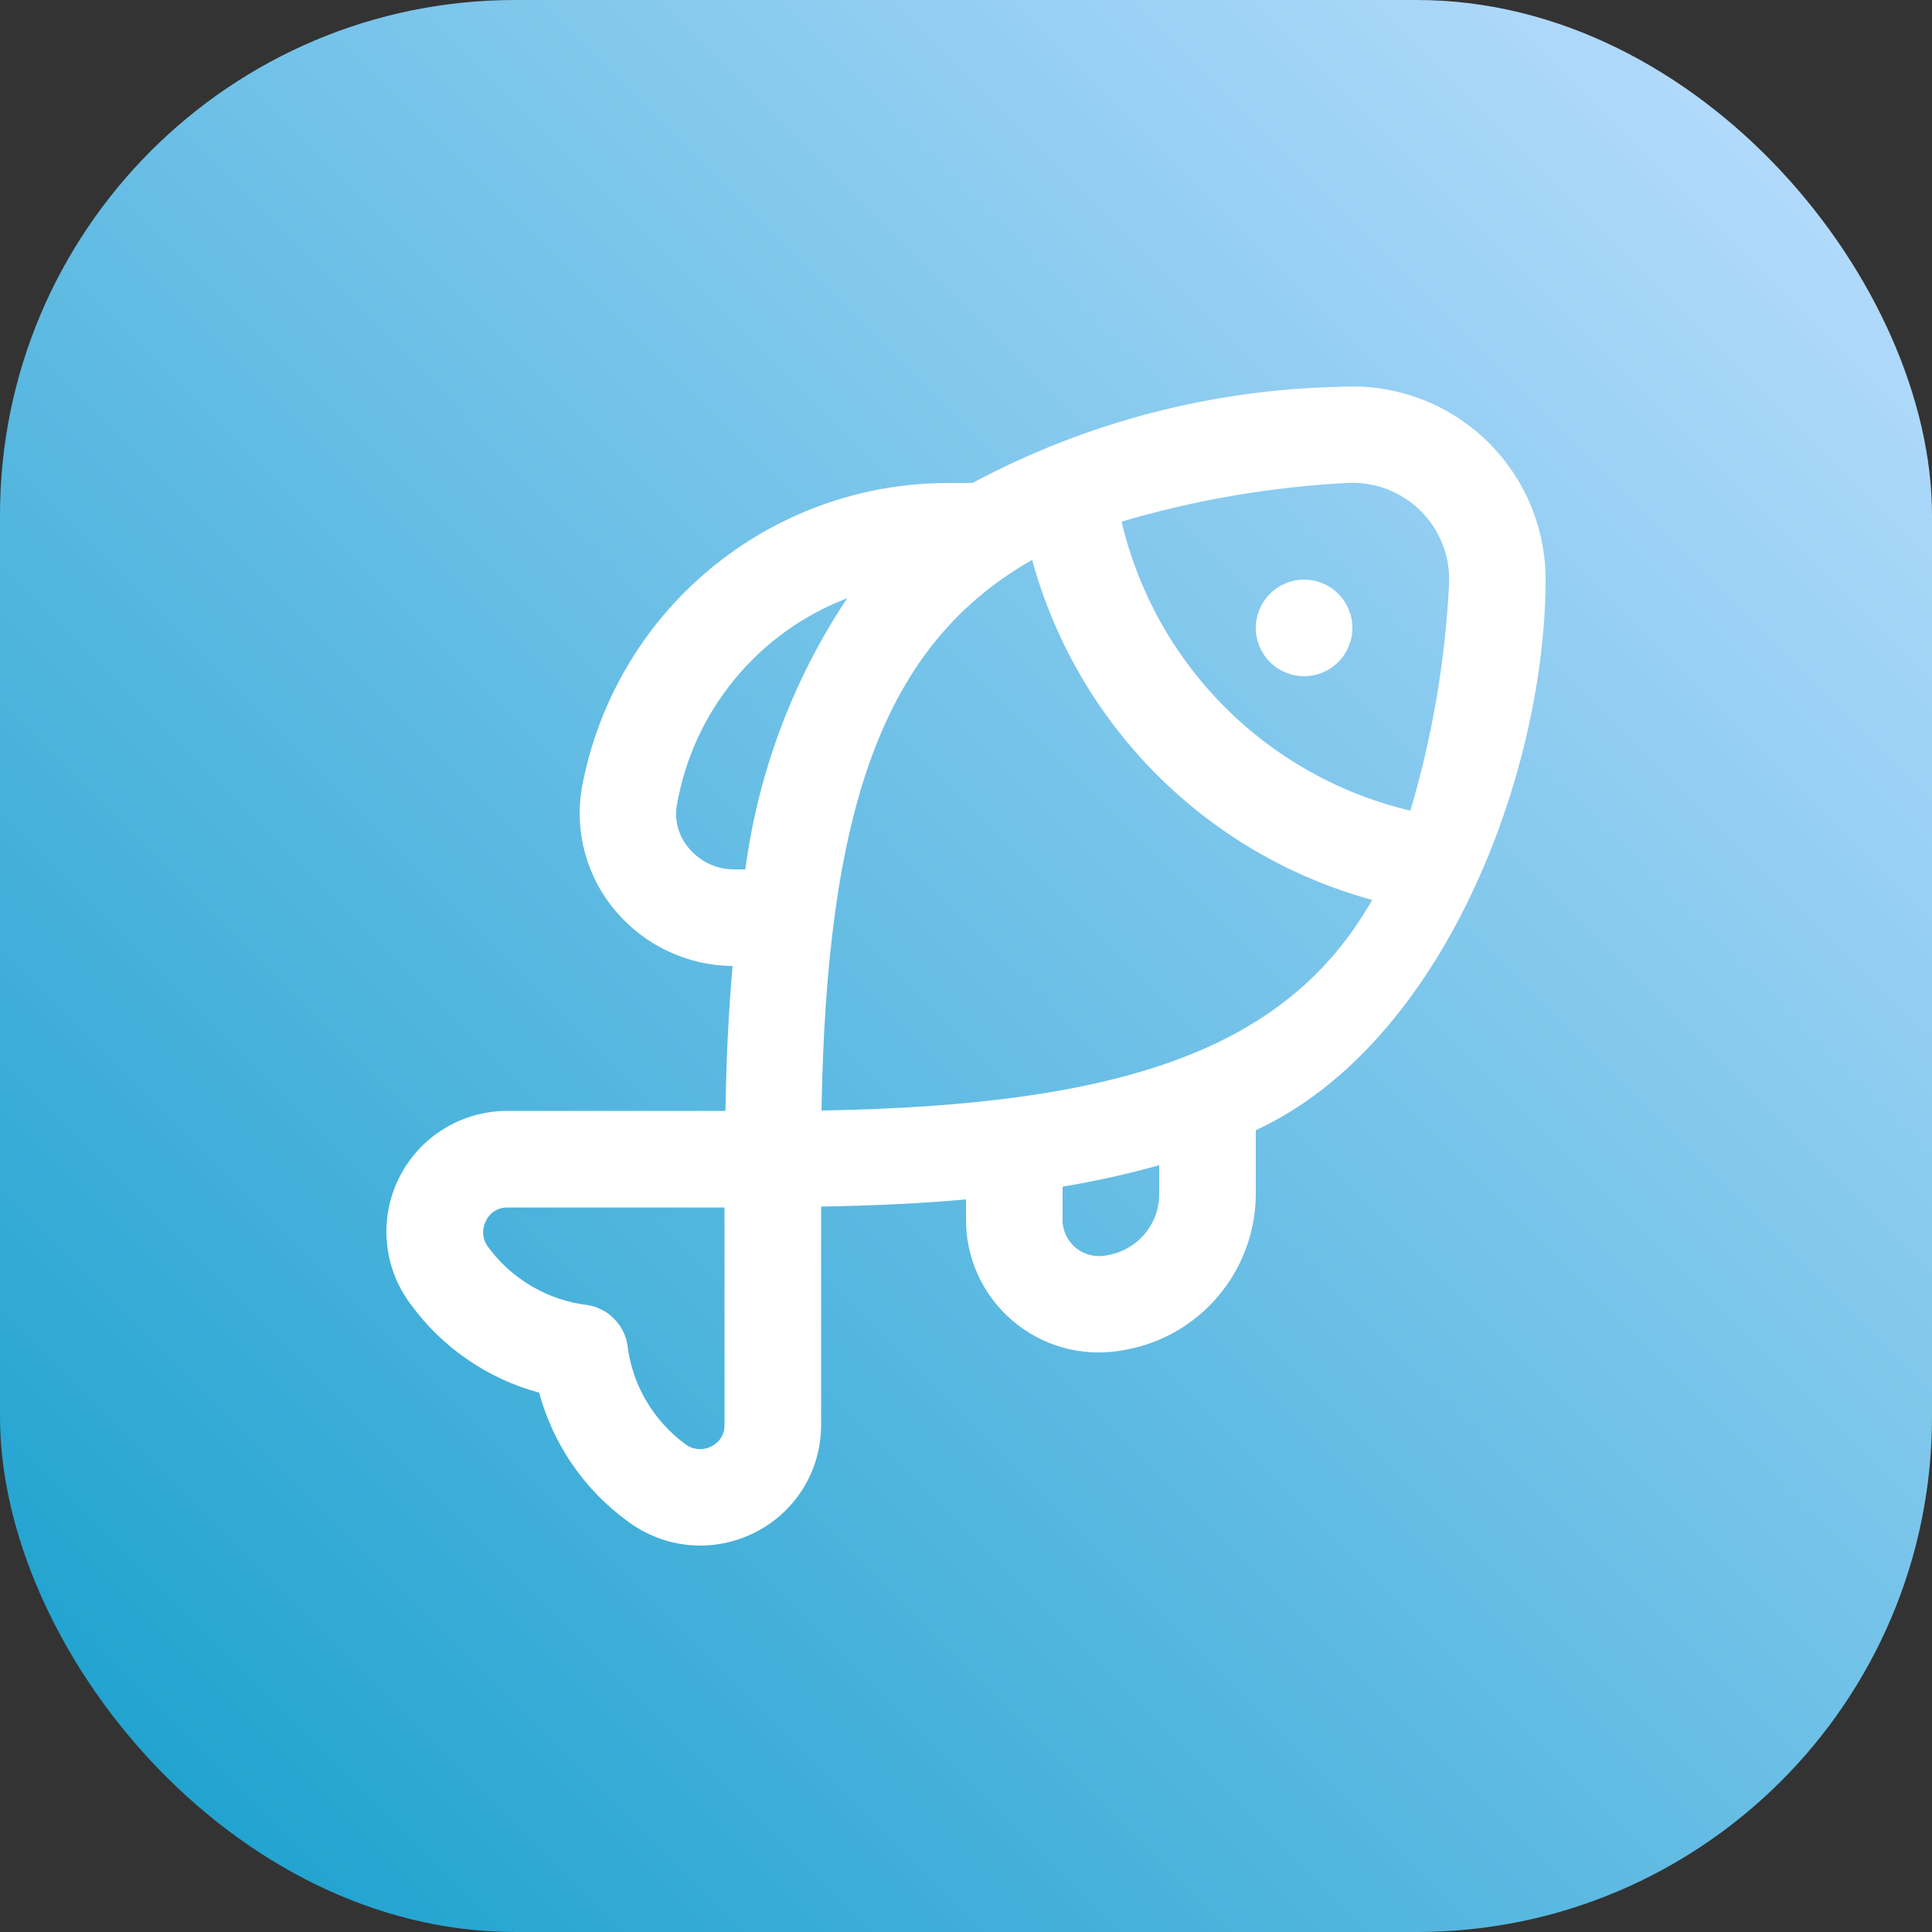
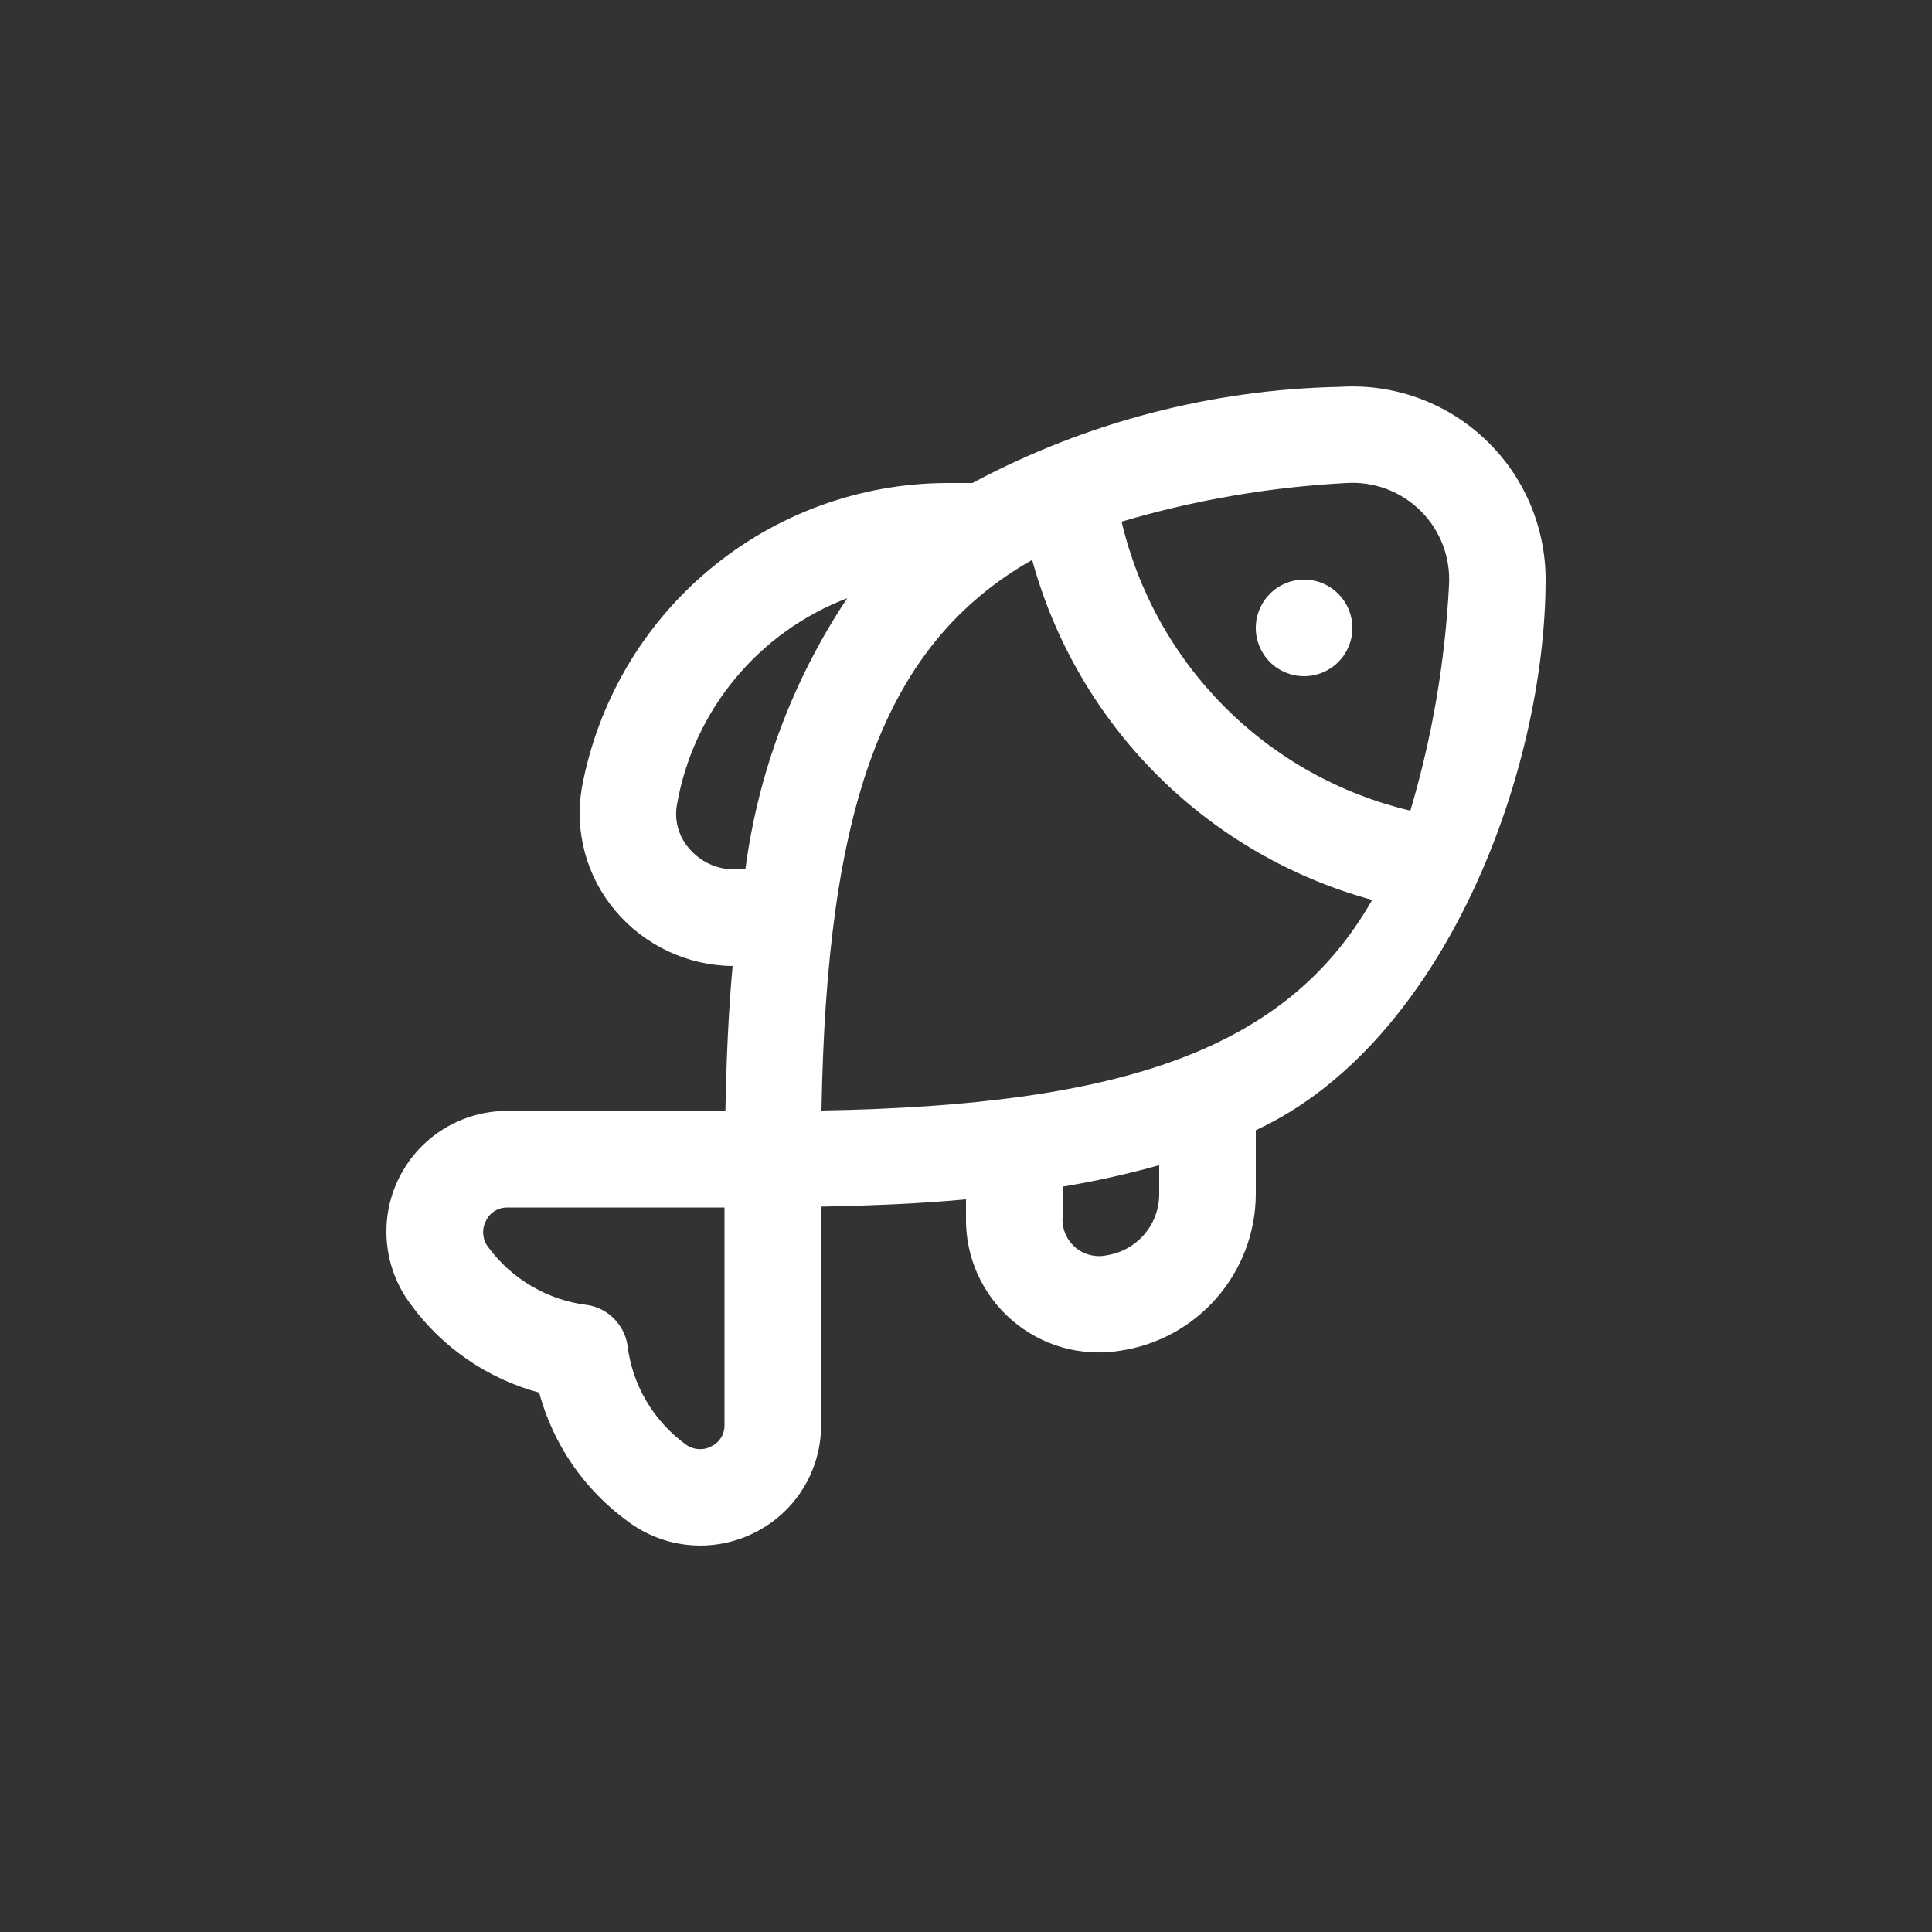
<svg xmlns="http://www.w3.org/2000/svg" width="30" height="30" viewBox="0 0 30 30" fill="none">
  <rect x="0" y="0" width="30" height="30" fill="#333333" stroke="none" />
-   <rect width="30" height="30" rx="8" fill="url(#paint0_linear_59_4290)" />
  <g clip-path="url(#clip0_59_4290)">
    <path d="M20.25 10.5C20.449 10.5 20.64 10.421 20.78 10.281C20.921 10.14 21 9.949 21 9.75C21 9.551 20.921 9.361 20.78 9.22C20.64 9.079 20.449 9 20.25 9C20.051 9 19.86 9.079 19.72 9.22C19.579 9.361 19.5 9.551 19.5 9.75C19.5 9.949 19.579 10.14 19.72 10.281C19.86 10.421 20.051 10.5 20.25 10.5ZM11.719 23.798C12.03 23.643 12.291 23.404 12.473 23.109C12.655 22.813 12.751 22.473 12.75 22.125L12.75 18.736C13.546 18.721 14.303 18.689 15 18.624L15 18.9C14.994 19.202 15.054 19.502 15.177 19.778C15.3 20.054 15.482 20.299 15.71 20.497C15.938 20.695 16.207 20.84 16.497 20.923C16.788 21.005 17.093 21.023 17.391 20.974C17.975 20.889 18.509 20.597 18.895 20.151C19.282 19.706 19.497 19.137 19.5 18.547L19.5 17.55C22.417 16.2 24 12 24 8.991C23.999 8.581 23.913 8.177 23.75 7.801C23.586 7.426 23.347 7.088 23.048 6.809C22.749 6.529 22.396 6.314 22.011 6.176C21.625 6.038 21.216 5.981 20.807 6.007C18.814 6.047 16.858 6.559 15.1 7.5L14.7 7.5C13.351 7.505 12.047 7.981 11.012 8.847C9.977 9.712 9.278 10.912 9.034 12.238C8.977 12.574 8.994 12.918 9.084 13.247C9.174 13.576 9.334 13.881 9.554 14.141C9.778 14.407 10.057 14.622 10.371 14.77C10.685 14.918 11.028 14.997 11.376 15C11.312 15.698 11.279 16.456 11.264 17.25L7.875 17.25C7.527 17.25 7.185 17.347 6.889 17.53C6.593 17.713 6.354 17.975 6.198 18.287C6.042 18.598 5.976 18.947 6.008 19.294C6.039 19.64 6.166 19.972 6.375 20.25C6.864 20.923 7.569 21.408 8.372 21.625C8.589 22.43 9.076 23.136 9.75 23.625C10.03 23.834 10.362 23.962 10.71 23.992C11.058 24.023 11.407 23.955 11.719 23.798ZM13.156 9.289C12.313 10.553 11.772 11.994 11.574 13.5L11.4 13.5C11.267 13.5 11.135 13.471 11.014 13.415C10.893 13.358 10.786 13.276 10.7 13.174C10.62 13.083 10.562 12.975 10.529 12.858C10.496 12.741 10.49 12.619 10.511 12.499C10.636 11.781 10.945 11.107 11.409 10.545C11.873 9.982 12.475 9.549 13.156 9.289ZM21.9 12.588C20.809 12.33 19.812 11.774 19.02 10.981C18.228 10.189 17.673 9.191 17.416 8.1C18.553 7.763 19.726 7.562 20.91 7.5C21.122 7.487 21.335 7.519 21.534 7.594C21.733 7.67 21.913 7.786 22.064 7.937C22.214 8.087 22.331 8.268 22.406 8.467C22.481 8.665 22.513 8.878 22.5 9.09C22.439 10.276 22.238 11.45 21.9 12.588ZM12.756 17.244C12.836 12.565 13.704 10.015 16.027 8.694C16.373 9.957 17.041 11.108 17.967 12.034C18.893 12.96 20.044 13.629 21.307 13.974C19.985 16.296 17.435 17.164 12.756 17.244ZM16.5 18.426C17.006 18.343 17.506 18.231 18 18.093L18 18.547C17.999 18.777 17.916 18.998 17.765 19.172C17.614 19.345 17.407 19.459 17.18 19.493C17.094 19.511 17.006 19.508 16.921 19.486C16.837 19.464 16.758 19.423 16.692 19.365C16.627 19.308 16.575 19.236 16.542 19.155C16.508 19.075 16.494 18.987 16.5 18.9L16.5 18.426ZM10.642 22.425C10.394 22.243 10.186 22.012 10.031 21.746C9.876 21.481 9.778 21.186 9.742 20.88C9.716 20.726 9.643 20.584 9.532 20.474C9.422 20.363 9.28 20.29 9.126 20.265C8.82 20.229 8.526 20.13 8.26 19.975C7.994 19.82 7.763 19.613 7.581 19.365C7.537 19.308 7.51 19.24 7.504 19.169C7.497 19.097 7.511 19.025 7.544 18.962C7.573 18.898 7.619 18.844 7.678 18.807C7.737 18.769 7.805 18.75 7.875 18.75L11.25 18.75L11.25 22.125C11.252 22.195 11.234 22.263 11.197 22.323C11.161 22.382 11.108 22.429 11.045 22.459C10.982 22.493 10.91 22.507 10.839 22.501C10.767 22.495 10.699 22.469 10.642 22.425Z" fill="white" />
  </g>
  <defs>
    <linearGradient id="paint0_linear_59_4290" x1="30" y1="0" x2="-0.01" y2="29.99" gradientUnits="userSpaceOnUse">
      <stop stop-color="#BFDFFF" />
      <stop offset="1" stop-color="#149ECC" />
    </linearGradient>
    <clipPath id="clip0_59_4290">
      <rect width="18" height="18" fill="white" transform="translate(6 6)" />
    </clipPath>
  </defs>
</svg>